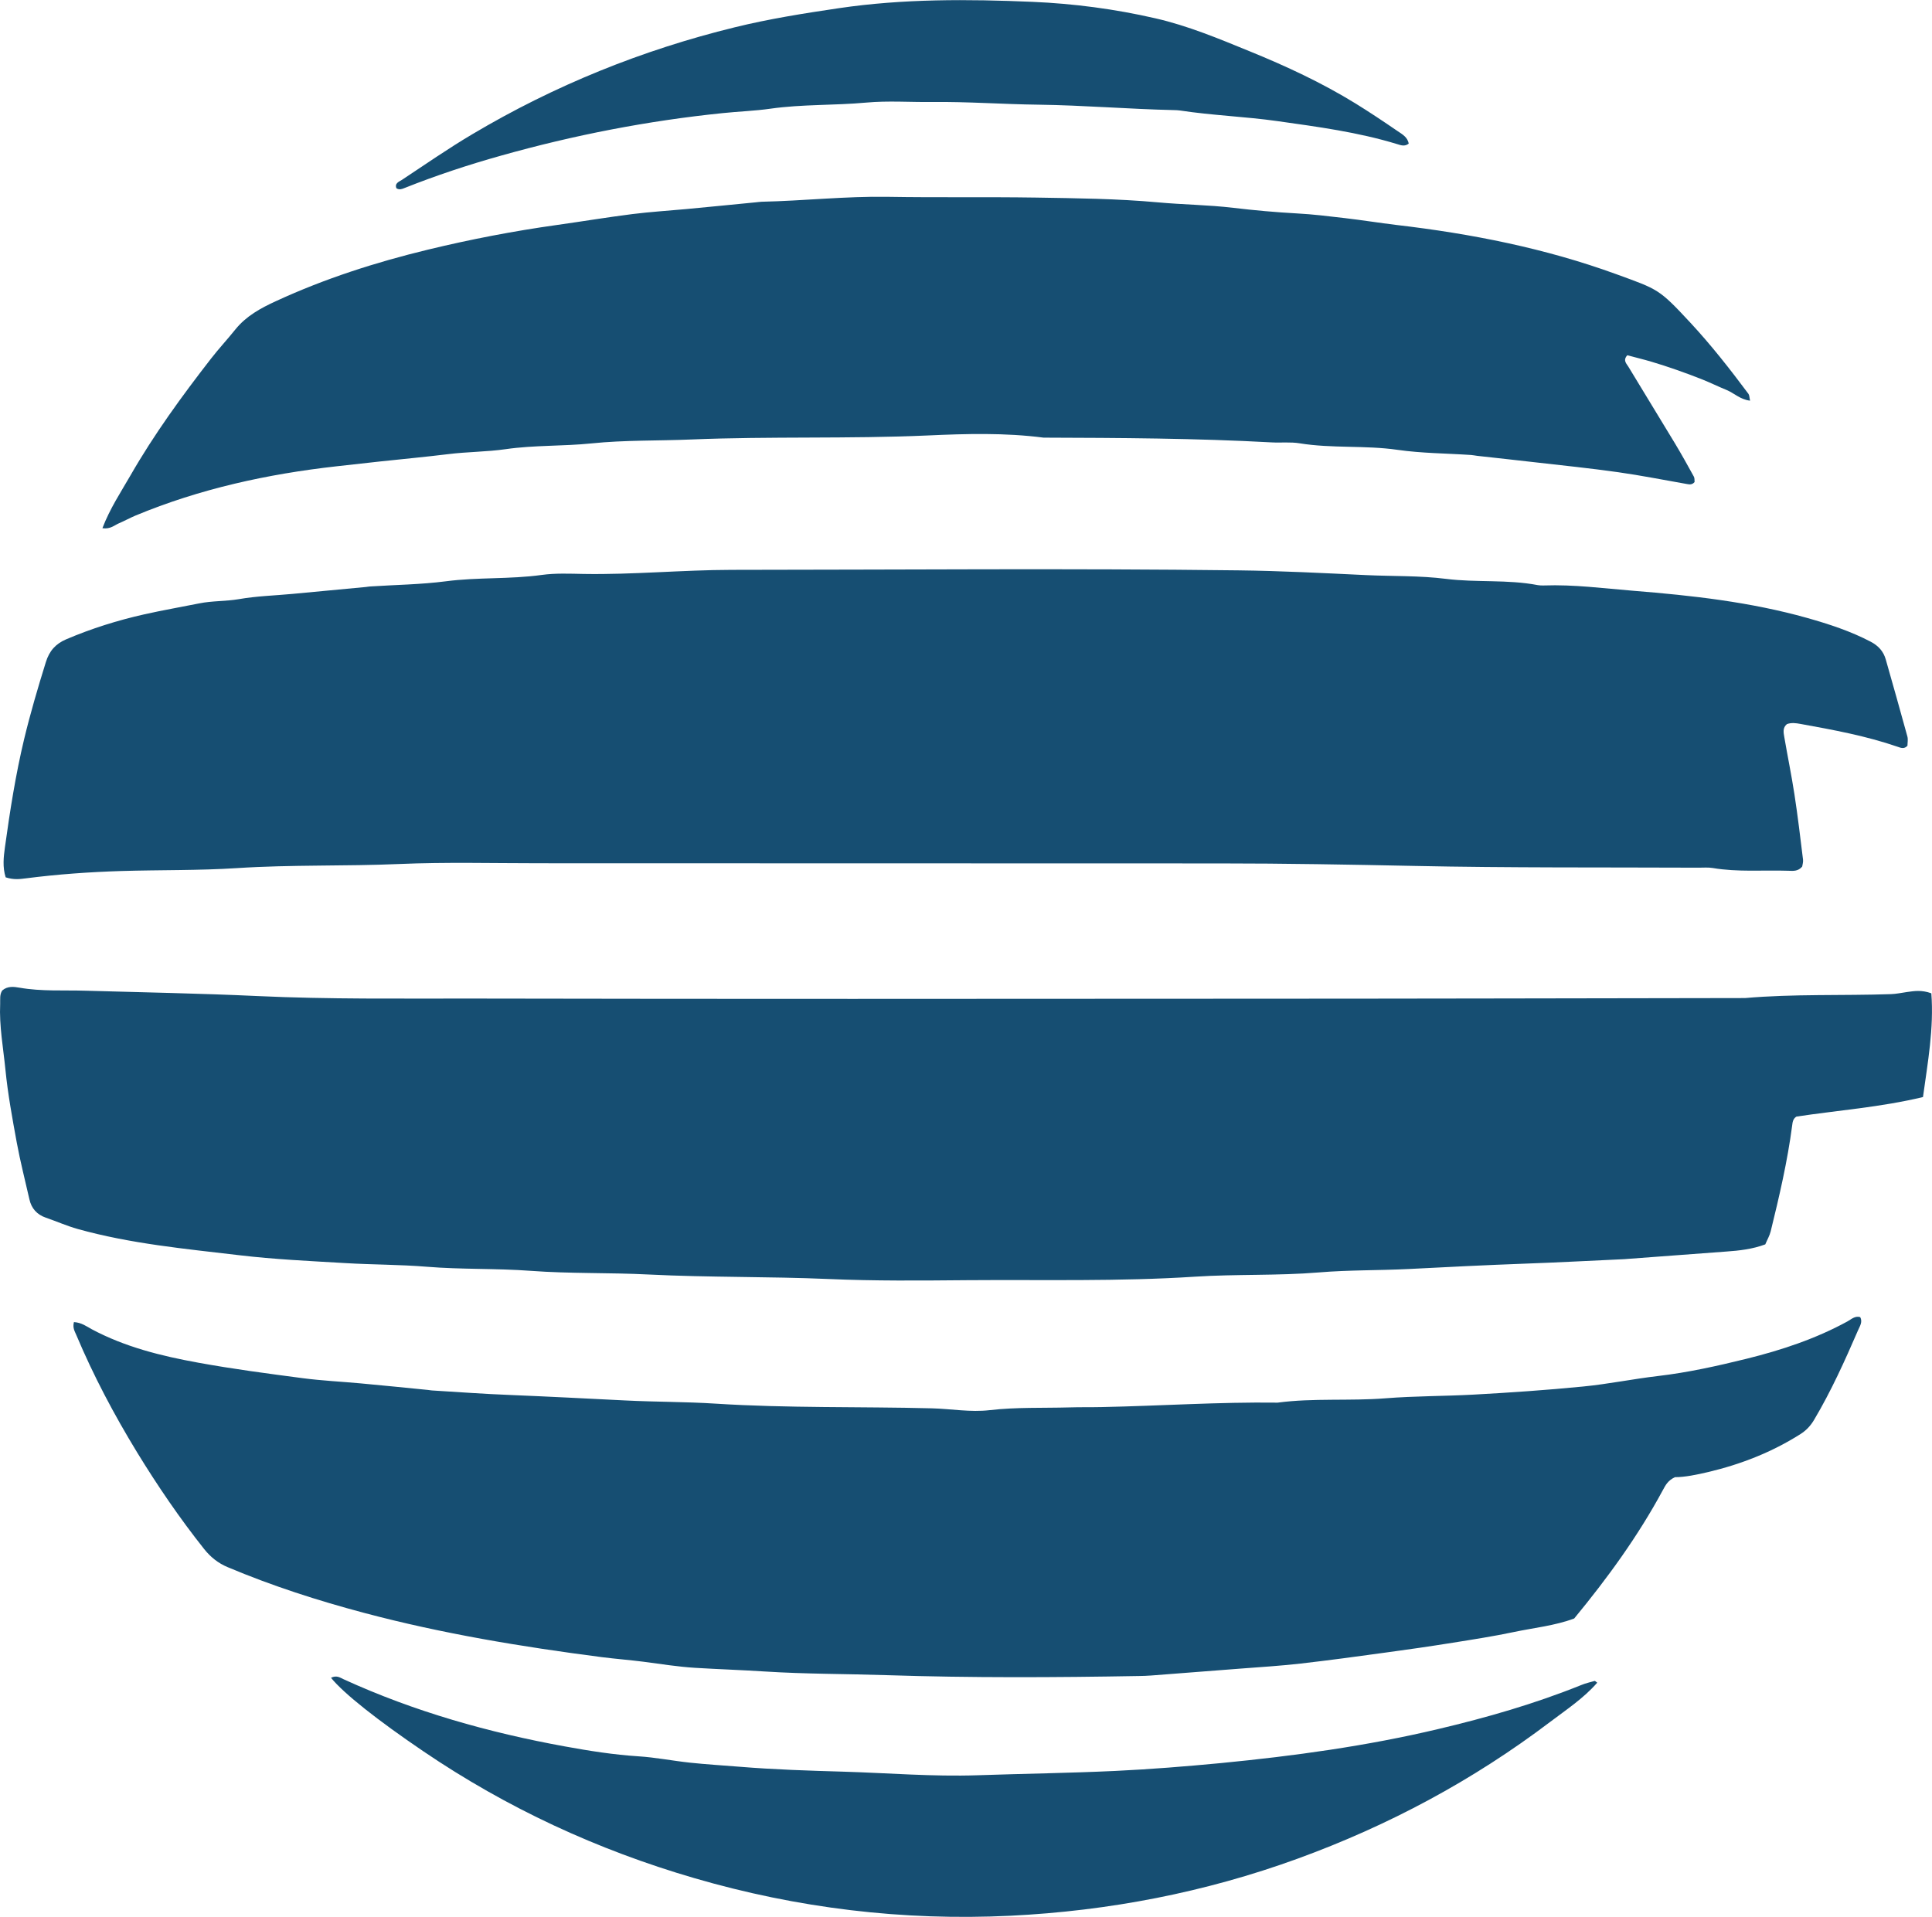
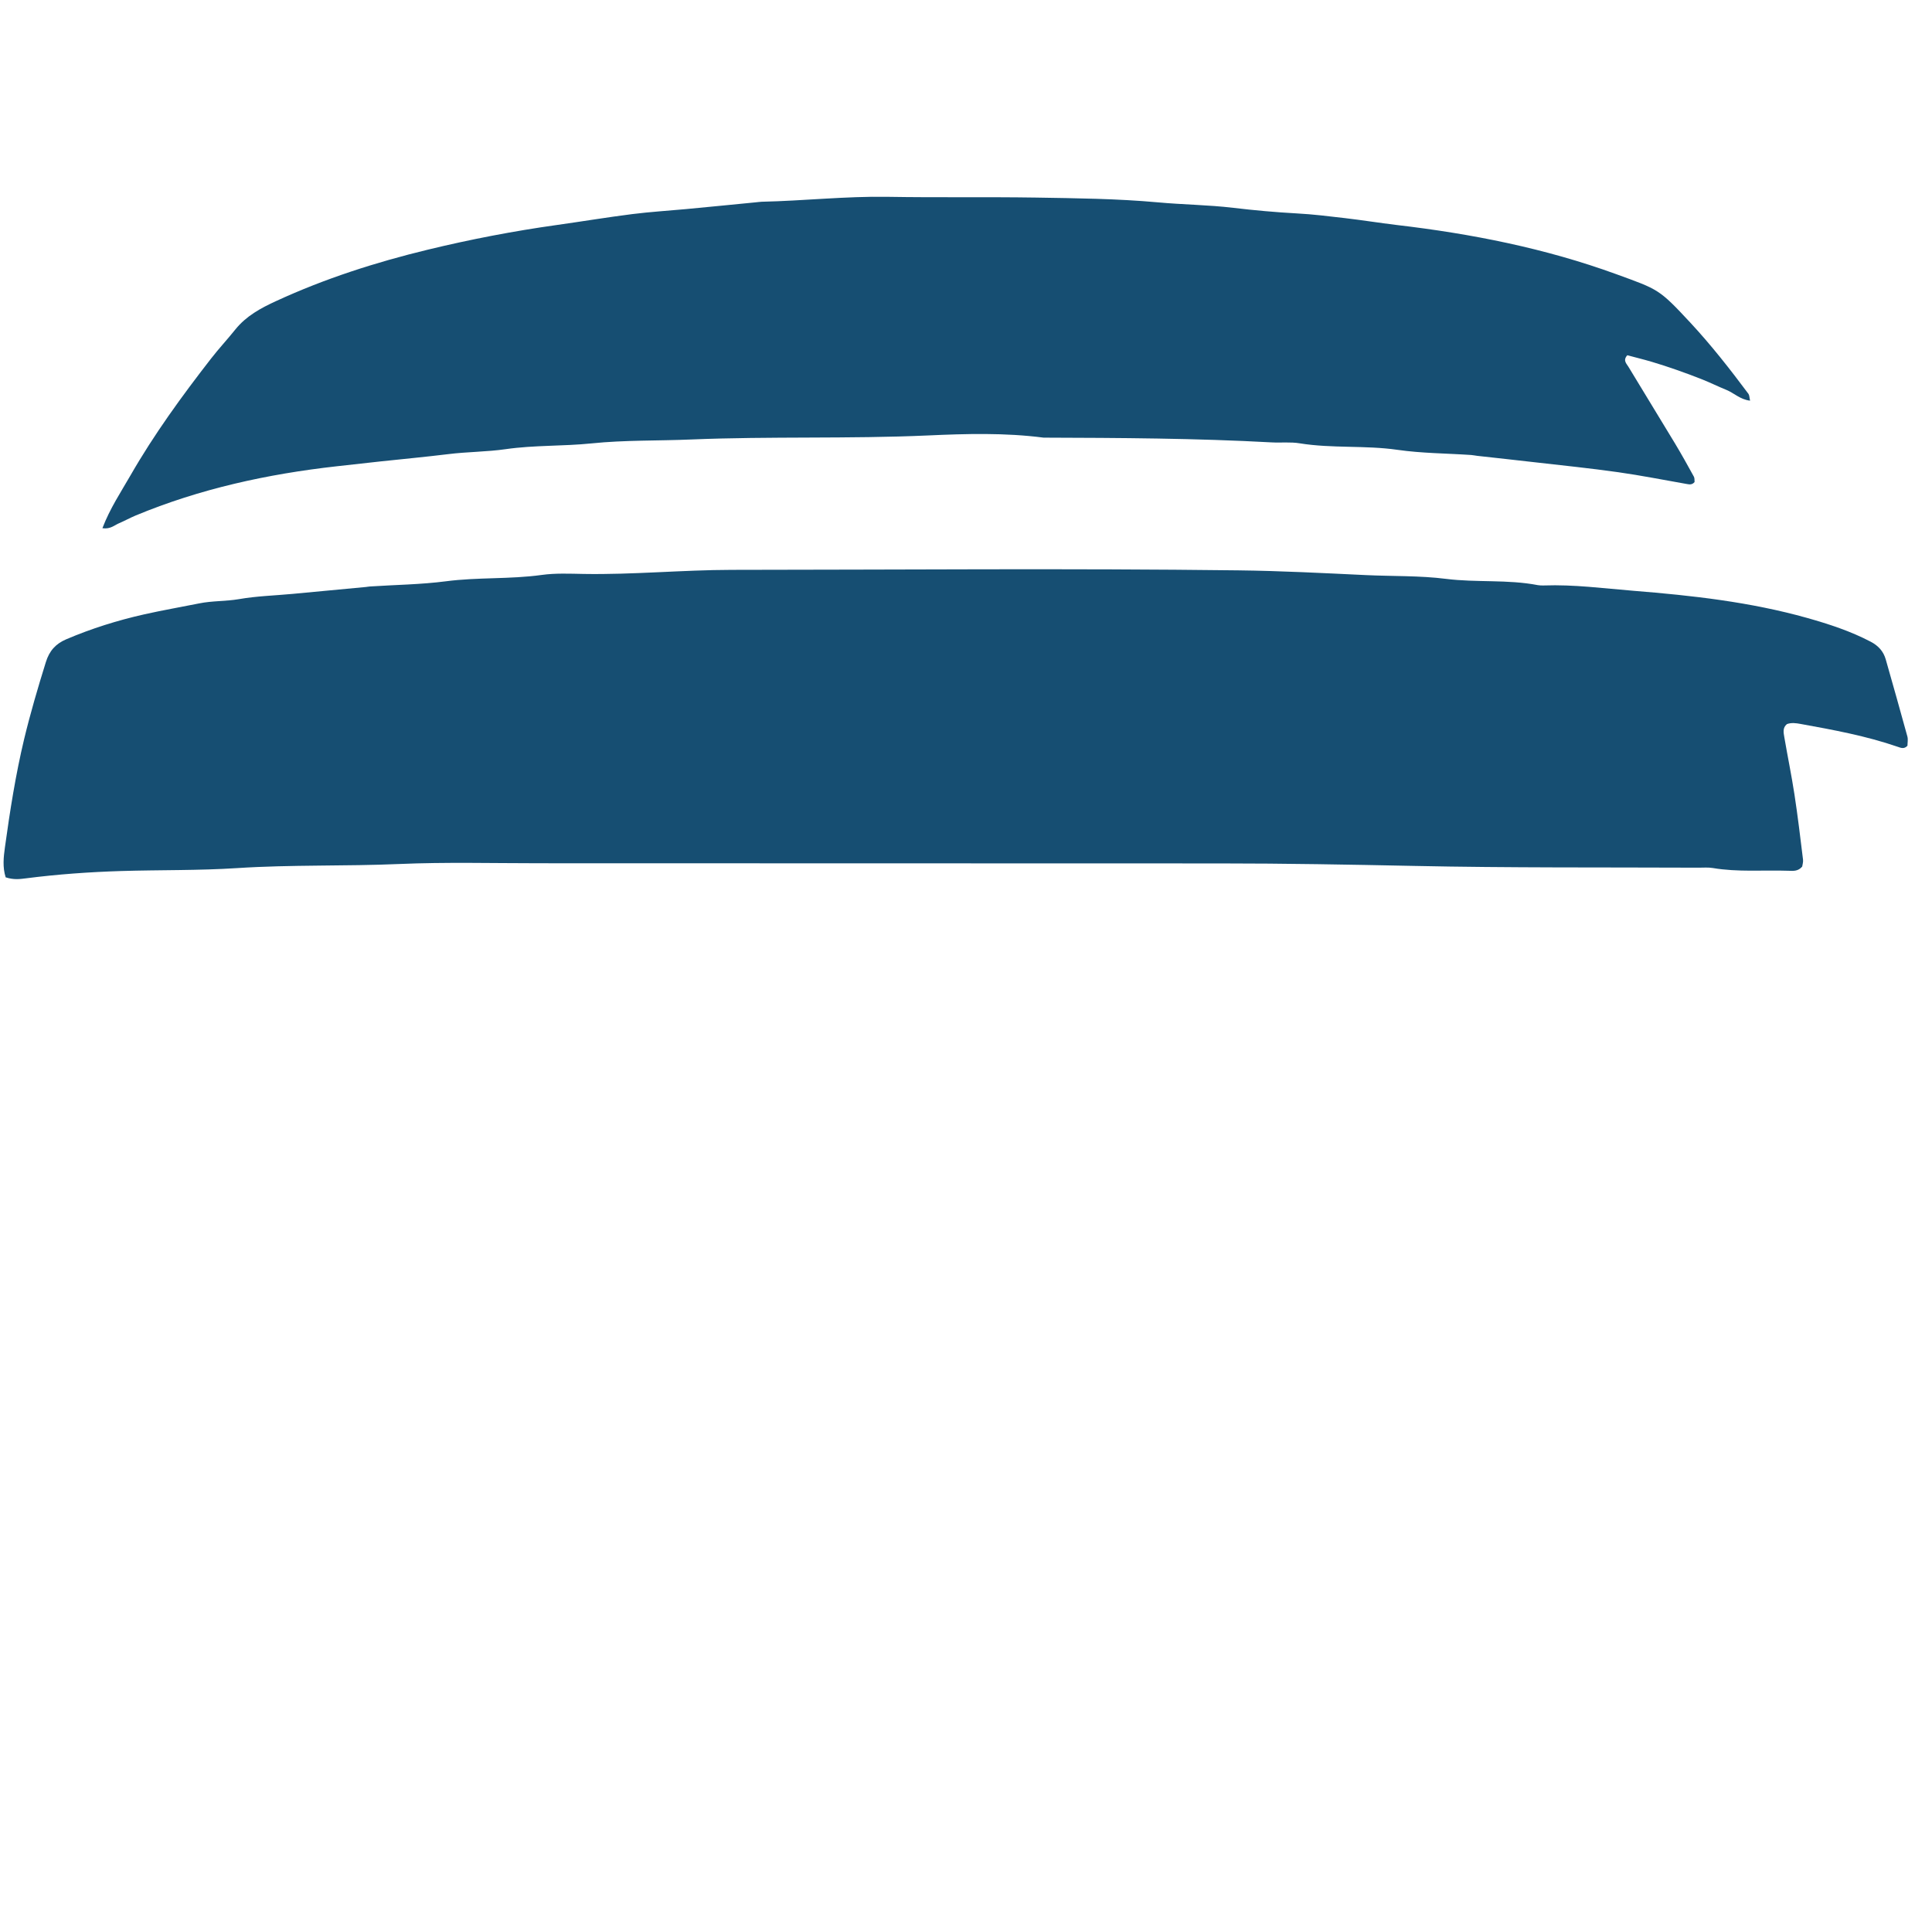
<svg xmlns="http://www.w3.org/2000/svg" id="Layer_1" data-name="Layer 1" width="231.42" height="229.69" viewBox="0 0 231.42 229.69">
  <defs>
    <style>
      .cls-1 {
        fill: #164e72;
        stroke-width: 0px;
      }
    </style>
  </defs>
  <path class="cls-1" d="m.68,105.11c-.39-1.23-.25-2.44-.09-3.6.6-4.35,1.28-8.69,2.3-12.96.75-3.11,1.65-6.17,2.6-9.22.42-1.36,1.18-2.2,2.44-2.74,3.02-1.29,6.15-2.27,9.35-2.99,2.18-.49,4.38-.87,6.57-1.31,1.57-.32,3.17-.24,4.76-.51,2.11-.37,4.28-.43,6.43-.63,2.94-.27,5.88-.55,8.81-.83.16-.02.32-.05.48-.06,3.03-.2,6.08-.23,9.08-.62,3.81-.5,7.66-.23,11.47-.76,1.65-.23,3.35-.15,5.03-.12,5.92.1,11.81-.48,17.73-.49,20.23-.01,40.46-.19,60.69.06,5.11.06,10.22.33,15.32.57,3.19.15,6.41.05,9.56.45,3.66.46,7.36.05,10.99.75.23.04.48.05.72.04,3.61-.13,7.18.35,10.76.64,7,.56,13.98,1.34,20.78,3.25,2.62.74,5.2,1.58,7.62,2.85.91.48,1.52,1.14,1.8,2.12.87,3.07,1.75,6.15,2.59,9.23.1.36.01.78.01,1.11-.4.44-.81.25-1.16.13-3.79-1.31-7.72-2.03-11.64-2.74-.55-.1-1.1-.18-1.64.02-.54.45-.4,1.03-.31,1.57.39,2.28.86,4.55,1.21,6.83.4,2.6.71,5.22,1.03,7.83.04.3-.07.62-.1.84-.49.58-1.08.52-1.62.5-3.03-.1-6.08.18-9.09-.33-.55-.09-1.12-.04-1.68-.04-11.35-.05-22.71.03-34.06-.21-7.75-.16-15.5-.3-23.25-.3-27.19,0-54.38-.02-81.56-.02-5.6,0-11.2-.15-16.79.09-6.47.28-12.95.07-19.4.49-4.64.3-9.26.21-13.89.35-3.83.12-7.65.39-11.45.88-.71.09-1.43.19-2.39-.12Z" />
-   <path class="cls-1" d="m231.34,118.99c.32,4.22-.43,8.28-1,12.44-5.09,1.22-10.18,1.59-15.16,2.34-.42.27-.46.67-.51,1.07-.56,4.28-1.54,8.48-2.57,12.67-.13.53-.42,1.02-.65,1.57-1.53.57-3.1.75-4.69.86-3.98.29-7.95.59-11.93.89-.08,0-.16.01-.24.02-3.99.18-7.97.4-11.96.54-4.63.17-9.26.4-13.88.64-3.59.18-7.19.11-10.77.41-4.95.41-9.91.19-14.84.51-9.1.59-18.21.35-27.32.42-5.52.05-11.04.1-16.55-.14-7.19-.31-14.38-.18-21.56-.54-4.71-.24-9.43-.09-14.13-.44-4.15-.31-8.31-.15-12.45-.49-3.27-.27-6.54-.24-9.81-.44-4.22-.25-8.45-.44-12.65-.94-6.49-.77-13.01-1.37-19.35-3.14-1.32-.37-2.55-.92-3.83-1.36-1.07-.37-1.73-1.11-1.97-2.21-.51-2.26-1.09-4.5-1.51-6.78-.53-2.9-1.07-5.81-1.36-8.75-.26-2.62-.75-5.22-.63-7.87.02-.55-.08-1.12.25-1.61.64-.55,1.4-.45,2.08-.33,2.62.46,5.26.28,7.89.36,6.87.2,13.74.32,20.6.64,8.55.4,17.1.29,25.64.3,30.46.06,60.92.04,91.39.02,20.39,0,40.78-.05,61.16-.08,5.82-.51,11.66-.27,17.48-.47.63-.02,1.26-.16,1.9-.25.87-.12,1.74-.28,2.93.15Z" />
-   <path class="cls-1" d="m8.86,158.39c.91.06,1.5.51,2.12.85,4,2.14,8.35,3.21,12.75,4.01,4.16.76,8.35,1.31,12.54,1.86,2.29.3,4.61.41,6.91.62,2.7.25,5.4.52,8.1.79.16.02.32.05.48.06,3.11.19,6.21.42,9.32.54,4.63.19,9.26.43,13.88.66,3.59.18,7.19.15,10.77.38,8.62.55,17.25.34,25.88.56,2.31.06,4.63.49,6.93.22,3.19-.37,6.38-.24,9.57-.33,1.28-.04,2.56-.01,3.84-.04,7.03-.14,14.05-.62,21.08-.53,4.29-.57,8.63-.18,12.92-.52,3.51-.28,7.02-.25,10.53-.44,4.38-.24,8.76-.54,13.13-.97,3.01-.29,5.99-.91,9-1.26,3.58-.42,7.08-1.2,10.57-2.06,4.2-1.04,8.29-2.39,12.11-4.48.47-.26.89-.69,1.53-.52.31.58-.04,1.08-.25,1.56-1.59,3.67-3.23,7.31-5.28,10.76-.42.71-.94,1.26-1.63,1.7-3.41,2.16-7.11,3.61-11.03,4.54-1.4.33-2.81.62-4,.62-.86.4-1.14.98-1.45,1.55-2.97,5.51-6.63,10.54-10.62,15.38-2.33.87-4.81,1.11-7.22,1.62-2.42.51-4.86.89-7.31,1.28-2.68.43-5.36.82-8.05,1.18-3.4.47-6.79.93-10.2,1.32-2.38.27-4.77.42-7.15.6-3.58.28-7.16.56-10.74.83-.48.04-.96.05-1.44.06-10.07.18-20.15.23-30.22-.1-4.87-.16-9.75-.13-14.61-.44-2.79-.18-5.58-.27-8.37-.44-2.07-.13-4.12-.46-6.18-.73-1.66-.21-3.33-.34-4.99-.55-9.58-1.24-19.1-2.81-28.46-5.3-5.57-1.48-11.04-3.24-16.35-5.48-1.15-.48-2.05-1.21-2.81-2.16-2.94-3.7-5.59-7.59-8.05-11.61-2.75-4.51-5.22-9.17-7.27-14.04-.18-.43-.46-.84-.29-1.53Z" />
  <path class="cls-1" d="m12.27,63.27c.91-2.37,2.2-4.3,3.35-6.3,2.83-4.93,6.17-9.52,9.66-14.01.93-1.2,1.97-2.31,2.92-3.5,1.3-1.61,3.04-2.55,4.87-3.39,5.83-2.69,11.91-4.64,18.14-6.15,5.12-1.24,10.3-2.24,15.52-2.97,3-.42,5.99-.92,9-1.3,2.14-.27,4.29-.4,6.44-.6,2.78-.26,5.56-.54,8.34-.81.24-.02.48-.06.72-.07,5.03-.11,10.04-.67,15.09-.59,5.92.1,11.84,0,17.75.09,4.87.08,9.76.13,14.6.57,3.02.28,6.05.3,9.07.66,2.52.3,5.08.53,7.63.67,1.91.1,3.82.34,5.72.56,2.06.24,4.11.57,6.17.82,8.99,1.05,17.82,2.79,26.35,5.9,5.05,1.84,5.1,1.76,8.85,5.79,2.5,2.69,4.77,5.59,6.97,8.54.12.16.11.42.2.82-1.18-.13-1.93-.92-2.84-1.29-.96-.39-1.89-.85-2.86-1.24-1.04-.42-2.09-.8-3.14-1.17-.98-.34-1.97-.67-2.96-.96-.98-.29-1.98-.53-2.91-.78-.56.63-.08,1.01.13,1.37,1.85,3.08,3.75,6.14,5.6,9.22.78,1.3,1.52,2.63,2.25,3.96.1.19.06.45.08.64-.28.33-.58.3-.9.24-2.75-.48-5.49-1.03-8.26-1.42-3.32-.47-6.65-.81-9.98-1.19-2.3-.27-4.6-.51-6.9-.77-.24-.03-.47-.08-.71-.1-2.95-.2-5.92-.2-8.84-.62-3.89-.56-7.83-.15-11.71-.78-1.09-.18-2.24-.05-3.35-.11-9.1-.5-18.21-.54-27.33-.57-4.62-.6-9.27-.47-13.89-.26-9.43.42-18.87.09-28.29.48-3.99.17-8,.06-11.97.47-3.42.35-6.86.2-10.27.69-2.28.33-4.61.31-6.92.6-2.69.33-5.39.58-8.09.87-1.75.19-3.49.39-5.23.58-8.29.93-16.38,2.69-24.12,5.91-.66.28-1.29.63-1.95.91-.57.24-1.04.74-2,.6Z" />
-   <path class="cls-1" d="m39.64,201.01c.69-.36,1.11-.01,1.52.17,8.48,3.88,17.39,6.39,26.53,8.05,2.9.53,5.82.99,8.77,1.18,2.07.13,4.11.54,6.17.76,1.98.21,3.98.33,5.96.49,4.14.34,8.29.47,12.44.59,5.35.16,10.69.61,16.05.43,5.51-.19,11.02-.26,16.53-.52,4.22-.2,8.44-.54,12.65-.94,8.74-.85,17.43-2.04,25.99-4.07,5.84-1.38,11.58-3.03,17.16-5.28.51-.21,1.06-.34,1.6-.49.05-.01.13.08.31.21-1.64,1.88-3.7,3.23-5.64,4.7-9.24,7-19.34,12.41-30.24,16.38-11.12,4.05-22.62,6.26-34.4,6.84-12.86.63-25.52-.9-37.89-4.51-11.59-3.38-22.43-8.39-32.44-15.19-5.38-3.65-9.55-6.92-11.08-8.83Z" />
-   <path class="cls-1" d="m168.72,17.22c-.47.36-.93.18-1.38.04-4.68-1.43-9.5-2.07-14.32-2.75-3.88-.55-7.79-.68-11.66-1.27-.24-.04-.48-.04-.72-.05-5.43-.12-10.85-.58-16.28-.65-4.23-.05-8.46-.37-12.69-.32-2.64.03-5.3-.17-7.91.07-3.82.35-7.66.19-11.47.73-1.89.27-3.81.33-5.72.53-9,.92-17.84,2.64-26.54,5.09-3.93,1.1-7.8,2.38-11.59,3.89-.3.12-.59.24-.95.03-.26-.6.32-.8.65-1.01,2.8-1.85,5.56-3.77,8.45-5.48,9.83-5.84,20.32-10.08,31.42-12.8,4.11-1.01,8.28-1.67,12.47-2.29,7.72-1.14,15.47-1.09,23.2-.76,4.93.21,9.87.86,14.7,1.97,3.9.89,7.61,2.44,11.3,3.95,4.37,1.78,8.65,3.77,12.68,6.25,1.7,1.05,3.36,2.16,5.01,3.29.57.39,1.25.74,1.37,1.55Z" />
</svg>